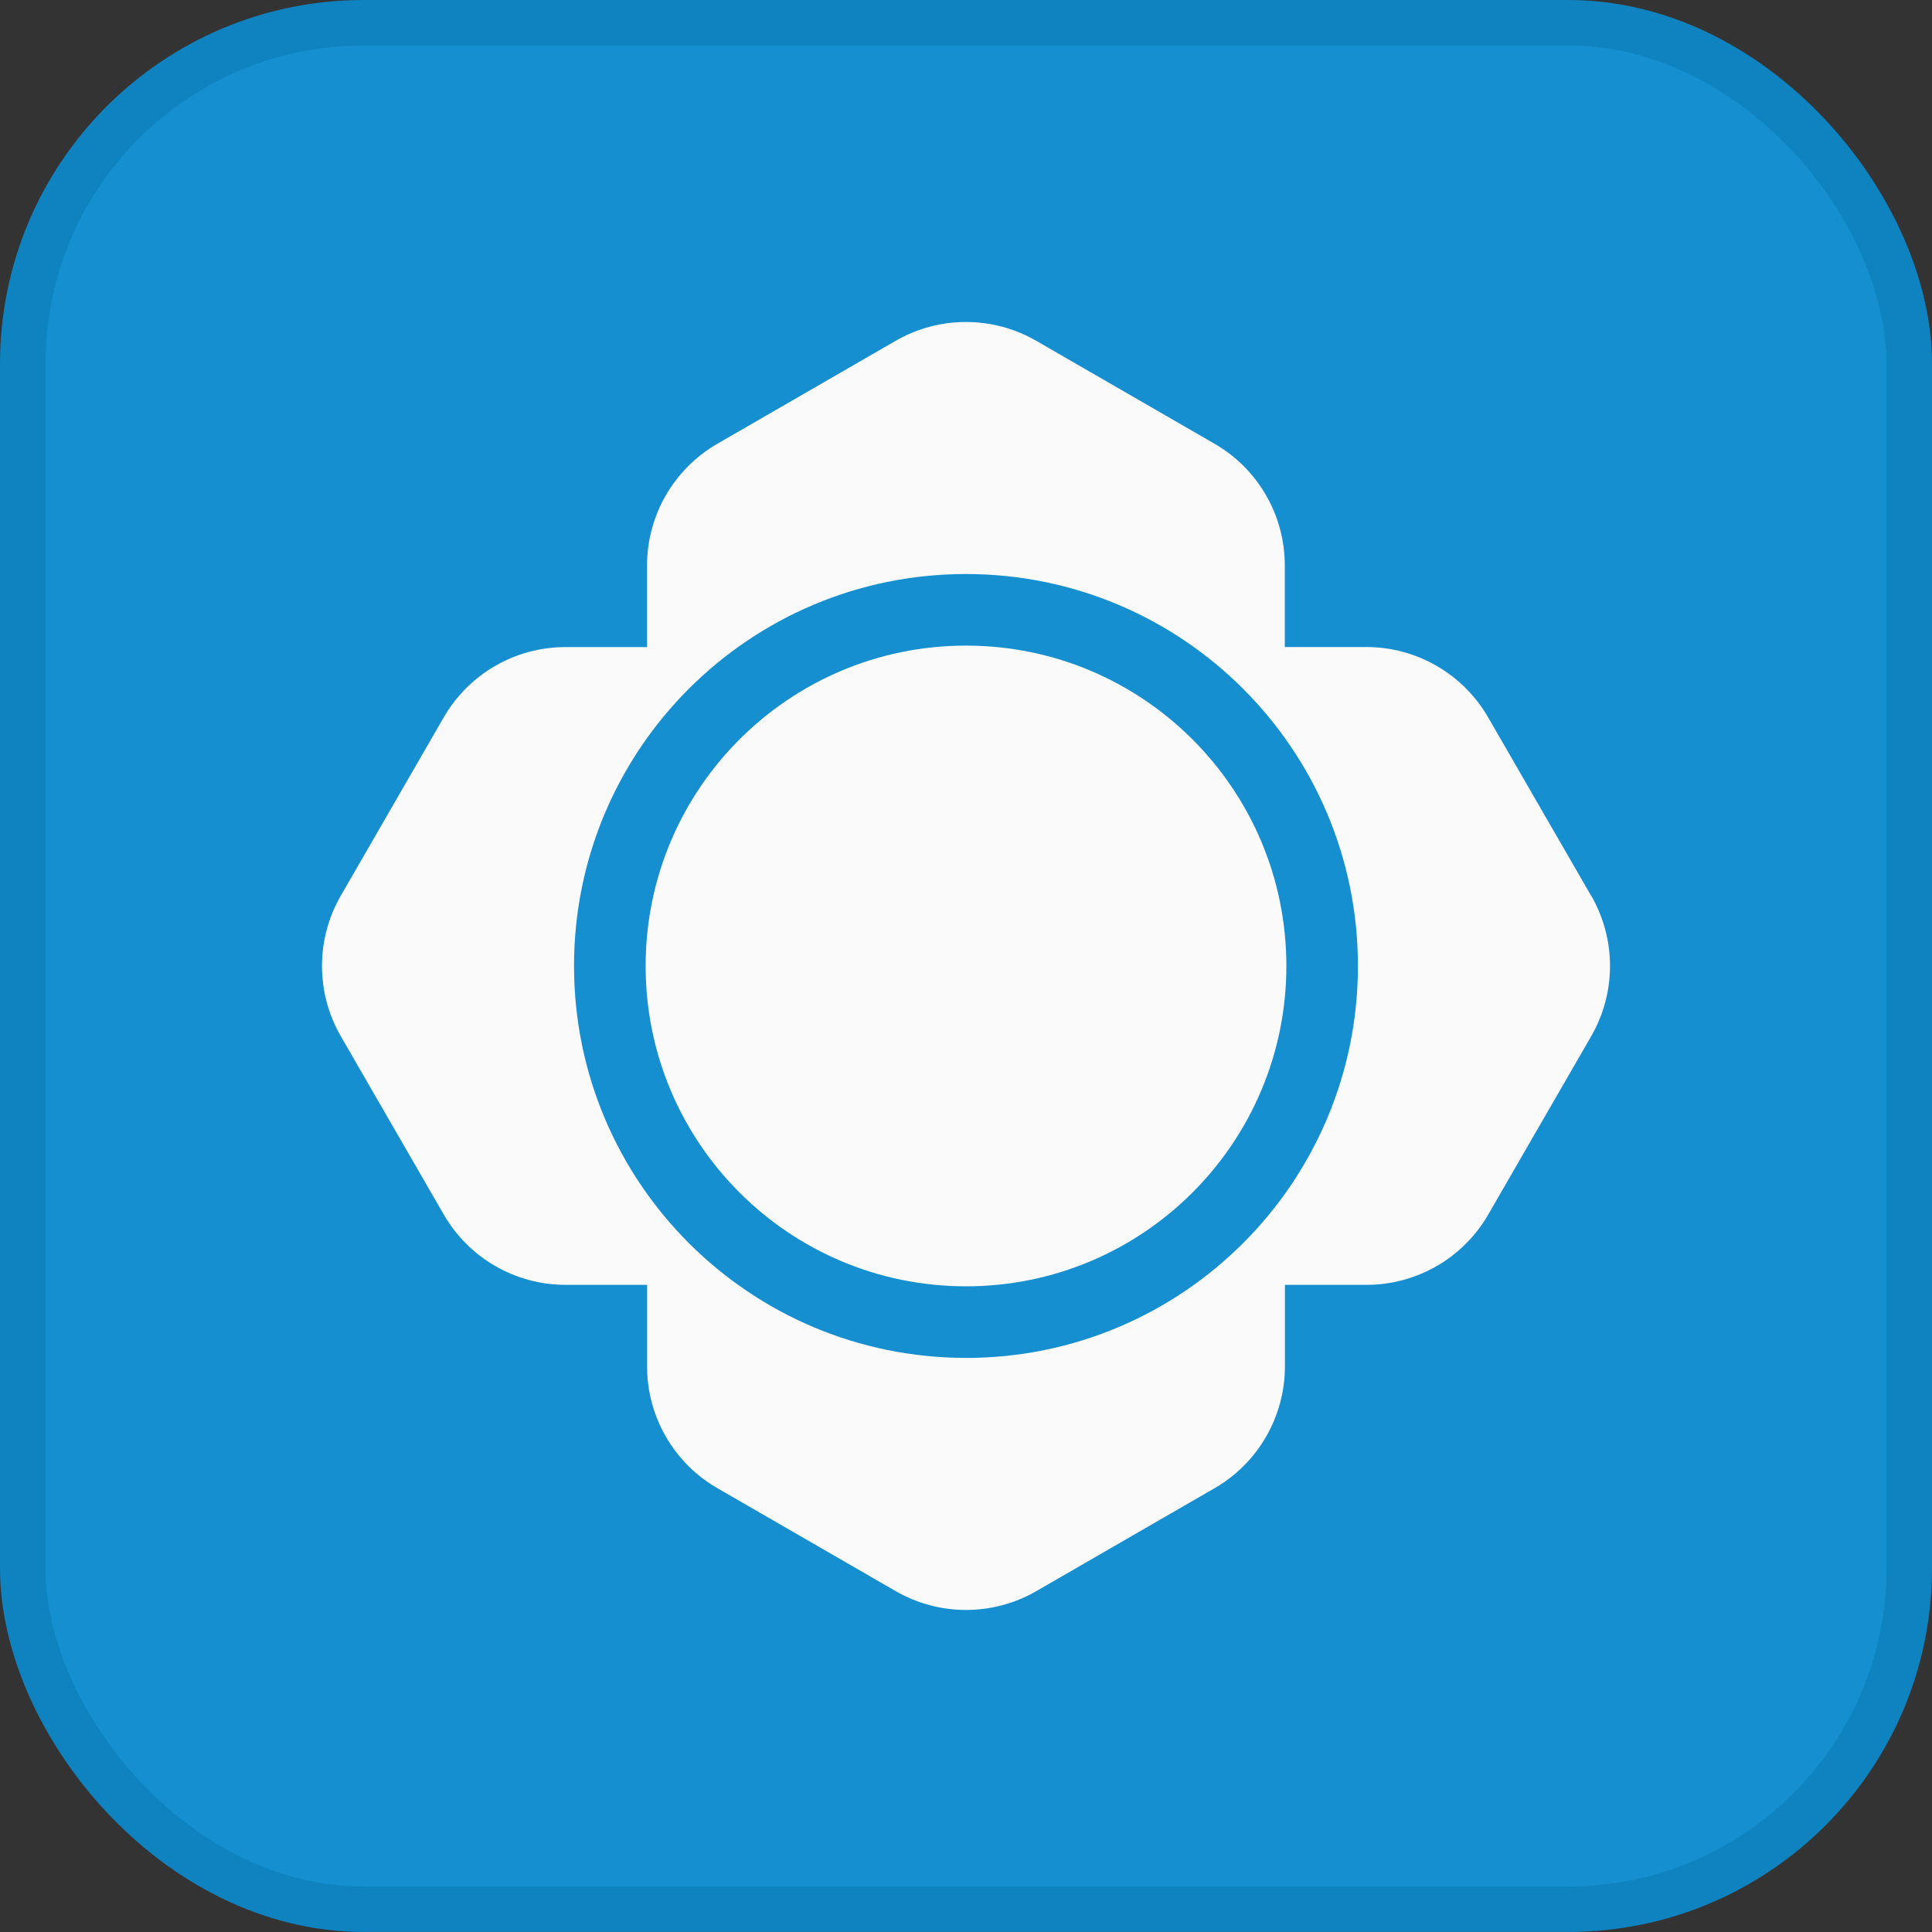
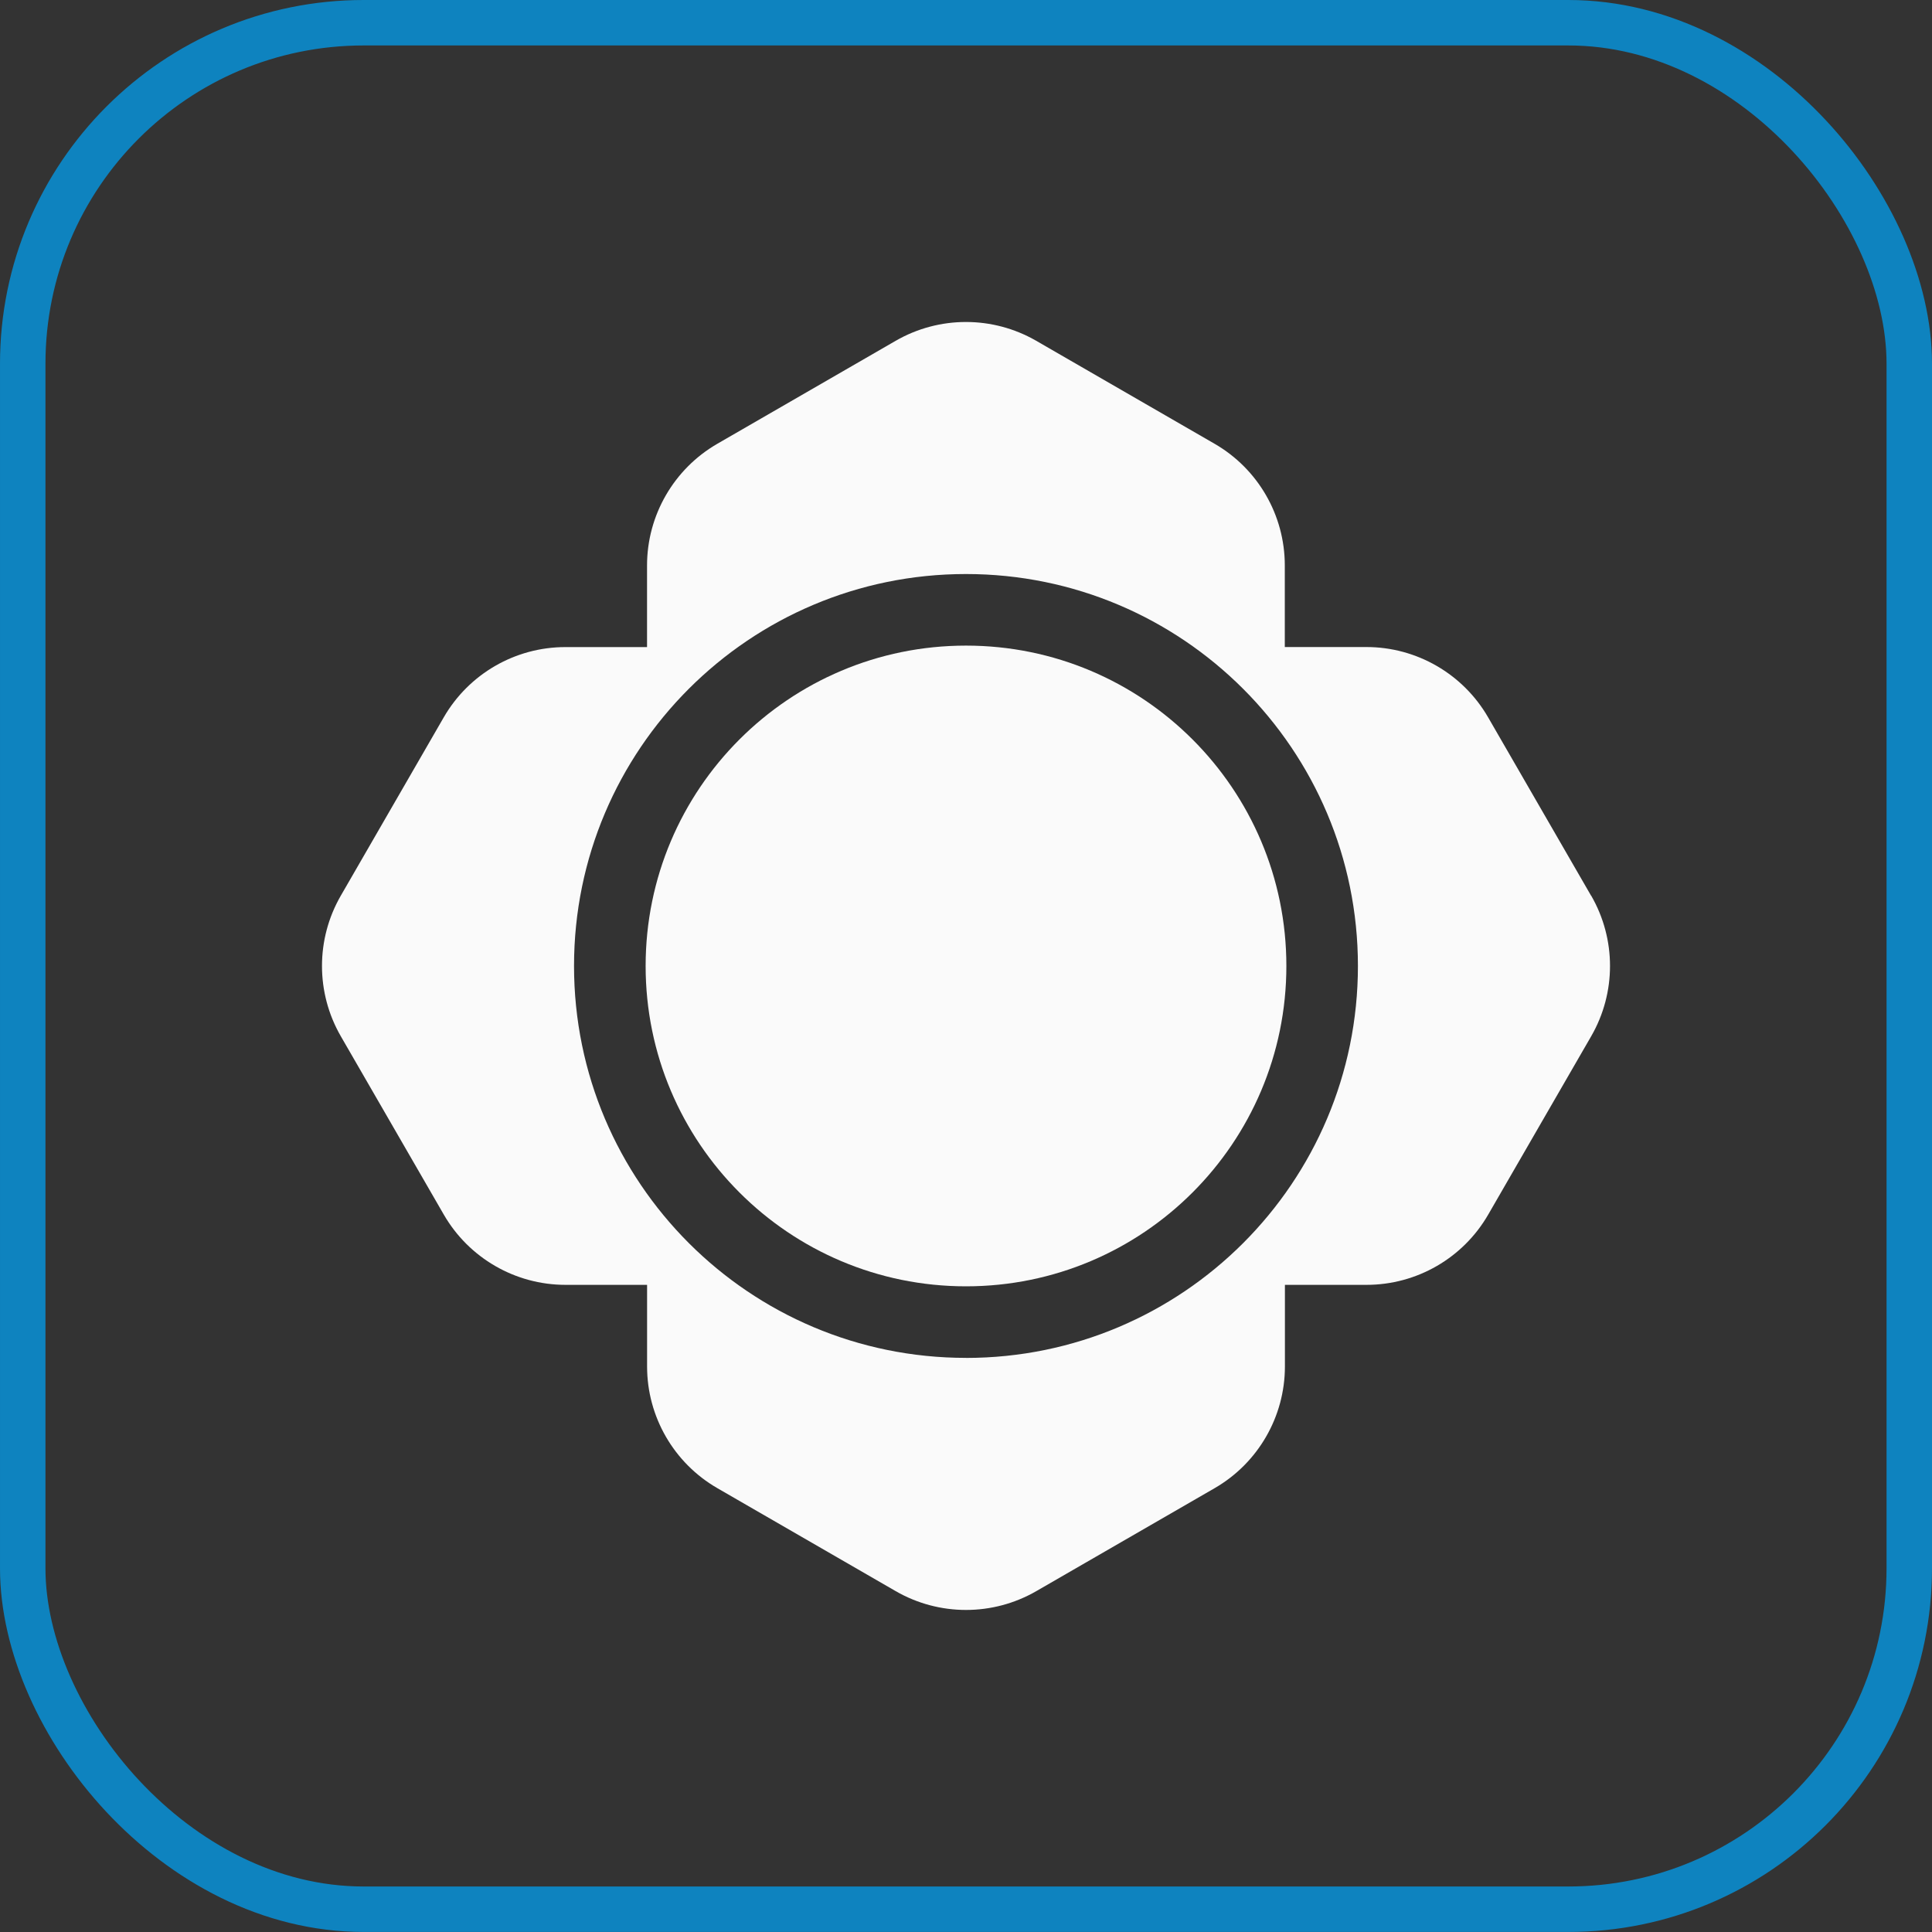
<svg xmlns="http://www.w3.org/2000/svg" width="85" height="85" viewBox="0 0 85 85" fill="none">
  <rect x="0" y="0" width="85" height="85" fill="#333333" stroke="none" />
-   <rect x="1" y="1" width="83" height="82.998" rx="15" fill="#158FCF" />
  <rect x="1" y="1" width="83" height="82.998" rx="15" stroke="#0E83BF" stroke-width="2" />
-   <path d="M70.001 39.406L65.471 31.56C64.368 29.648 62.324 28.467 60.117 28.467H56.526V24.877C56.526 22.667 55.348 20.626 53.433 19.522L45.59 14.994C43.677 13.89 41.319 13.89 39.406 14.994L31.56 19.524C29.648 20.628 28.467 22.671 28.467 24.879V28.469H24.876C22.667 28.469 20.626 29.648 19.522 31.562L14.994 39.406C13.89 41.319 13.89 43.677 14.994 45.59L19.524 53.435C20.628 55.348 22.671 56.528 24.879 56.528H28.469V60.119C28.469 62.329 29.648 64.37 31.562 65.474L39.408 70.004C41.321 71.107 43.679 71.107 45.592 70.004L53.438 65.474C55.35 64.37 56.531 62.327 56.531 60.119V56.528H60.121C62.331 56.528 64.372 55.35 65.476 53.435L70.006 45.59C71.11 43.677 71.11 41.319 70.006 39.406H70.001ZM42.499 59.741C32.975 59.741 25.255 52.021 25.255 42.497C25.255 32.972 32.975 25.255 42.499 25.255C52.023 25.255 59.743 32.975 59.743 42.499C59.743 52.023 52.023 59.743 42.499 59.743V59.741Z" fill="#FAFAFA" />
+   <path d="M70.001 39.406L65.471 31.56C64.368 29.648 62.324 28.467 60.117 28.467H56.526V24.877C56.526 22.667 55.348 20.626 53.433 19.522L45.59 14.994C43.677 13.89 41.319 13.89 39.406 14.994L31.56 19.524C29.648 20.628 28.467 22.671 28.467 24.879V28.469H24.876C22.667 28.469 20.626 29.648 19.522 31.562L14.994 39.406C13.89 41.319 13.89 43.677 14.994 45.59L19.524 53.435C20.628 55.348 22.671 56.528 24.879 56.528H28.469V60.119C28.469 62.329 29.648 64.37 31.562 65.474L39.408 70.004C41.321 71.107 43.679 71.107 45.592 70.004L53.438 65.474C55.35 64.37 56.531 62.327 56.531 60.119V56.528H60.121C62.331 56.528 64.372 55.35 65.476 53.435L70.006 45.59C71.11 43.677 71.11 41.319 70.006 39.406ZM42.499 59.741C32.975 59.741 25.255 52.021 25.255 42.497C25.255 32.972 32.975 25.255 42.499 25.255C52.023 25.255 59.743 32.975 59.743 42.499C59.743 52.023 52.023 59.743 42.499 59.743V59.741Z" fill="#FAFAFA" />
  <path d="M42.5 56.593C50.284 56.593 56.595 50.283 56.595 42.499C56.595 34.714 50.284 28.404 42.5 28.404C34.716 28.404 28.405 34.714 28.405 42.499C28.405 50.283 34.716 56.593 42.5 56.593Z" fill="#FAFAFA" />
</svg>